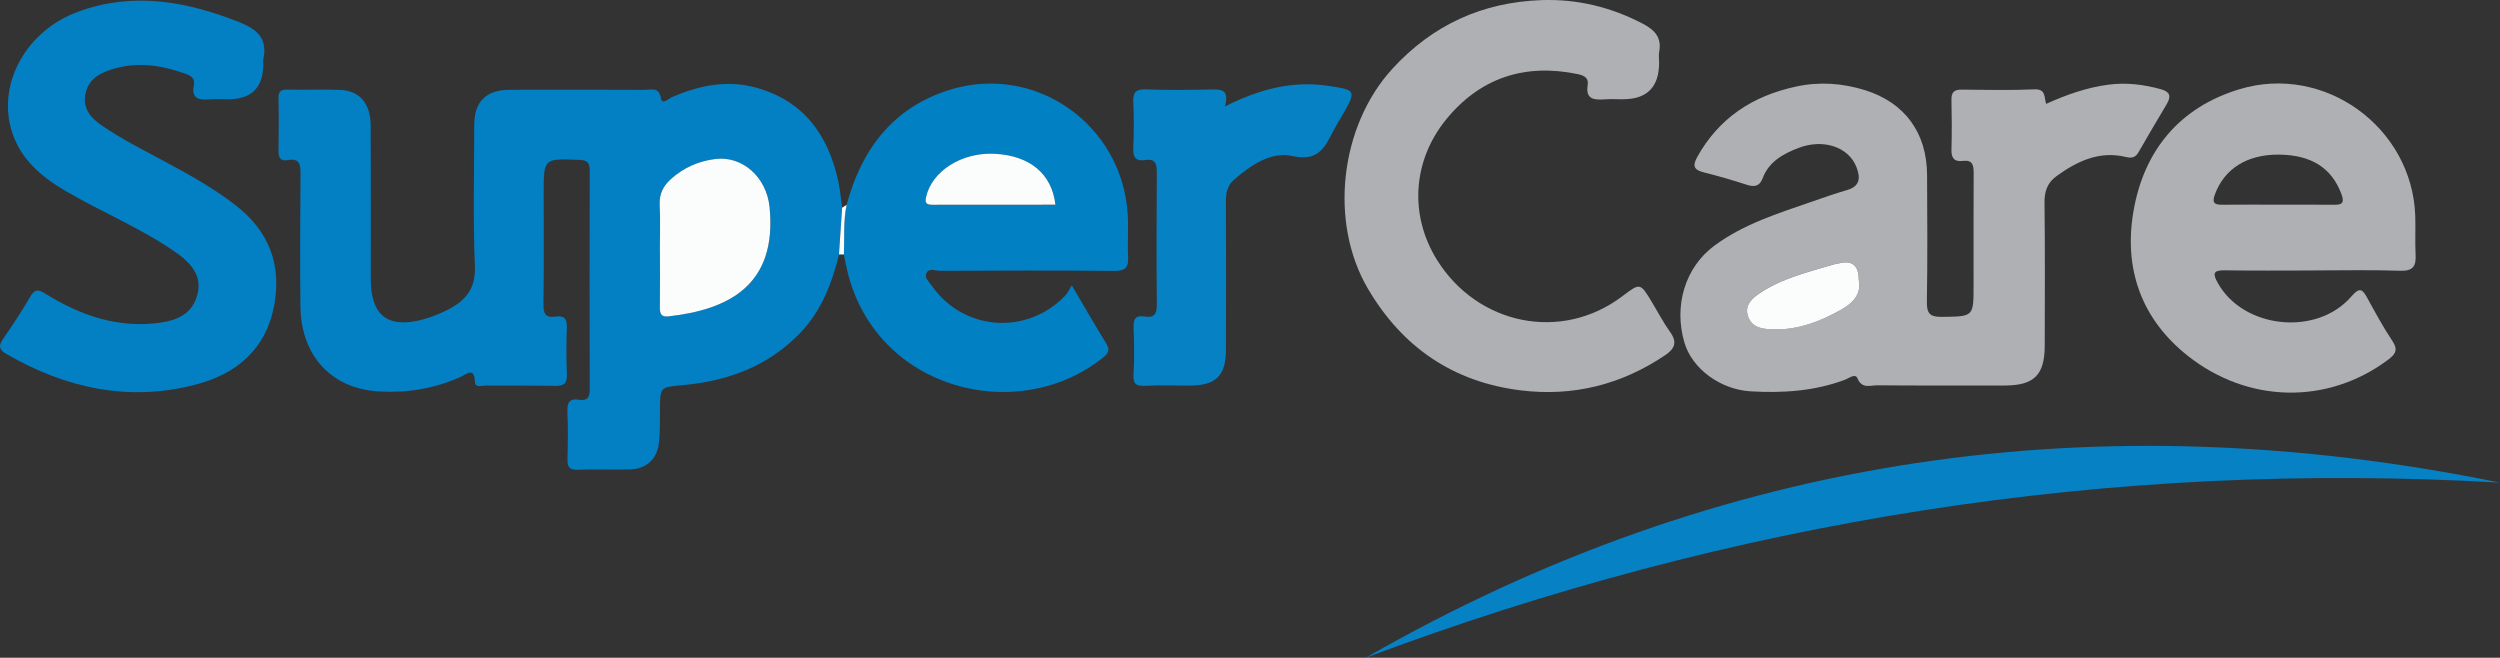
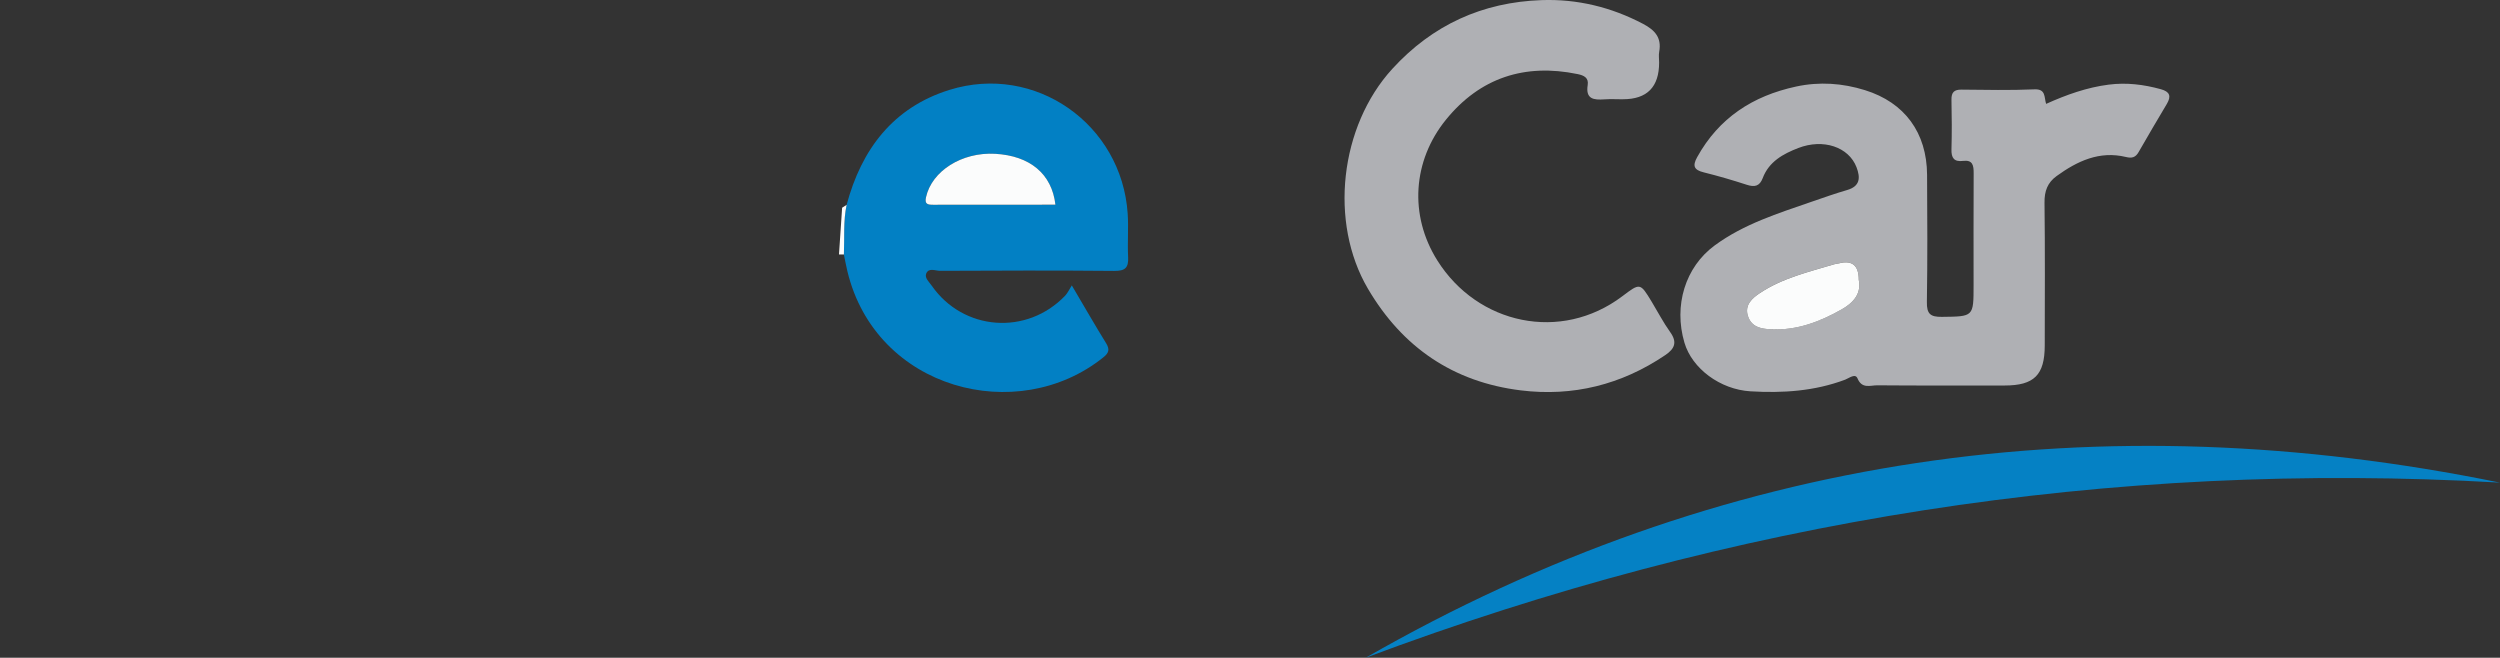
<svg xmlns="http://www.w3.org/2000/svg" id="Layer_2" data-name="Layer 2" viewBox="0 0 636.57 167.48">
  <rect x="0" y="0" width="636.57" height="167.48" fill="#333333" stroke="none" />
  <defs>
    <style>
      .cls-1 {
        fill: #0581c4;
      }

      .cls-1, .cls-2, .cls-3, .cls-4, .cls-5 {
        stroke-width: 0px;
      }

      .cls-2 {
        fill: #afb0b4;
      }

      .cls-3 {
        fill: #fbfcfc;
      }

      .cls-4 {
        fill: #0280c4;
      }

      .cls-5 {
        fill: #0380c4;
      }
    </style>
  </defs>
  <g id="Layer_1-2" data-name="Layer 1">
    <g id="O6Xrab">
      <g>
-         <path class="cls-5" d="m213.64,64.79c-1.82,7.36-4.45,14.31-9.83,19.93-8.17,8.54-18.48,12.31-29.95,13.35-5.78.52-5.77.35-5.81,6.32-.02,2.89.06,5.82-.31,8.67-.5,3.92-3.31,6.36-7.26,6.47-4.48.12-8.97-.08-13.45.08-2.27.08-2.58-.96-2.53-2.84.1-3.95.16-7.92-.02-11.86-.1-2.32.44-3.54,3-3.12,2.08.34,2.7-.61,2.69-2.66-.07-18.59-.07-37.18,0-55.77,0-2.13-.77-2.57-2.74-2.65-8.99-.35-8.99-.42-8.99,8.34,0,9.49.08,18.99-.06,28.48-.03,2.39.59,3.48,3.06,3.09,2.27-.36,2.97.64,2.89,2.86-.15,3.95-.14,7.91.01,11.86.09,2.28-.74,2.96-2.96,2.91-5.93-.12-11.87-.01-17.81-.06-.94,0-2.6.56-2.63-.87-.1-4.08-2.26-1.97-3.72-1.32-6.64,2.98-13.58,4.09-20.8,3.67-12.02-.71-19.79-9.08-19.92-21.69-.11-11.21-.08-22.41.02-33.62.02-2.48-.2-4.14-3.3-3.59-1.66.29-2.34-.53-2.31-2.25.08-4.48.1-8.97,0-13.45-.04-1.74.55-2.29,2.26-2.25,4.48.1,8.98-.1,13.45.07,4.95.19,7.73,3.46,7.76,9.03.06,13.05.02,26.11.03,39.16,0,9.27,4.38,12.68,13.33,10.25,2.14-.58,4.24-1.44,6.23-2.44,4.5-2.27,7.19-5.3,6.95-11.08-.49-11.98-.17-23.99-.16-35.99,0-5.94,3.02-8.95,9.02-8.96,11.48-.03,22.96-.03,34.43.02,1.63,0,3.58-.85,4.09,2.19.29,1.73,1.96.03,2.79-.33,6.95-3.01,14.09-4.47,21.52-2.4,12.13,3.39,18.32,12.13,20.86,23.92.47,2.18.65,4.43.96,6.64-.27,3.97-.53,7.93-.8,11.9Zm-45.61-.77s.02,0,.02,0c0,4.75.04,9.5-.02,14.24-.02,1.59.34,2.5,2.19,2.3,15.24-1.71,27.71-7.87,25.75-27.78-.75-7.65-6.89-13.13-13.76-12.3-4.26.51-8.1,2.18-11.35,5.1-1.99,1.78-3.01,3.8-2.88,6.57.18,3.95.05,7.91.05,11.87Z" />
        <path class="cls-2" d="m521,26.45c5.22-2.35,10.4-4.19,15.93-4.9,4.53-.58,8.9-.04,13.27,1.16,2.29.63,2.71,1.76,1.55,3.73-2.42,4.08-4.84,8.15-7.19,12.27-.79,1.39-1.71,1.64-3.25,1.26-6.73-1.62-12.36,1.04-17.63,4.85-2.33,1.68-3.13,3.86-3.09,6.79.15,12.12.08,24.25.06,36.38-.01,7.5-2.71,10.17-10.22,10.17-10.82,0-21.63.04-32.44-.05-1.75-.01-3.88.98-5.02-1.77-.57-1.36-2.19-.02-3.13.33-7.82,2.94-15.91,3.46-24.13,2.97-7.71-.47-14.85-5.79-16.8-12.37-2.8-9.47.21-19.27,7.69-24.77,7.44-5.47,16.16-8.18,24.74-11.15,2.98-1.03,5.96-2.08,8.98-2.96,3.35-.97,3.42-3.15,2.4-5.82-1.99-5.16-8.47-7.34-14.83-4.88-3.87,1.5-7.46,3.46-9.05,7.66-.78,2.07-2.06,2.35-4.05,1.7-3.62-1.18-7.29-2.25-10.99-3.17-2.47-.61-2.88-1.65-1.66-3.85,5.54-10.02,14.17-15.61,25.18-17.99,5.96-1.29,11.82-.87,17.54.91,10.15,3.15,15.76,10.85,15.83,21.54.07,10.81.12,21.62-.05,32.42-.05,2.99.87,3.81,3.81,3.77,8.08-.1,8.08.04,8.08-8.09,0-9.49-.03-18.98.02-28.47.01-1.97-.21-3.46-2.71-3.15-2.26.29-3.01-.75-2.94-2.95.12-4.21.09-8.44,0-12.65-.03-1.86.68-2.57,2.54-2.55,6.2.06,12.41.2,18.59-.07,2.94-.13,2.44,1.98,2.97,3.7Zm-47.71,44.8q0-5.51-5.04-4.2c-.38.1-.78.11-1.16.22-6.52,1.95-13.21,3.51-18.97,7.34-1.95,1.29-3.93,3.01-3.06,5.81.9,2.87,3.37,3.32,6.01,3.43,6.54.28,12.34-1.95,17.91-5.1,3.19-1.8,5-4.21,4.31-7.51Z" />
-         <path class="cls-5" d="m58.14,25.28c-1.58,0-3.17-.11-4.75.02-2.71.22-4.72-.12-4.02-3.64.31-1.57-.58-2.33-2.03-2.85-6.22-2.22-12.48-3.2-18.94-1.13-3.29,1.05-6.04,2.64-6.68,6.46-.62,3.72,1.5,5.95,4.21,7.82,5.11,3.51,10.65,6.28,16.11,9.21,6.15,3.3,12.24,6.69,17.8,10.97,8.57,6.59,11.95,15.14,9.96,25.71-2.1,11.16-9.64,17.38-19.98,20.08-17.09,4.46-33.11.92-48.2-7.8-1.97-1.14-2.01-2.17-.75-3.96,2.43-3.44,4.69-7.01,6.84-10.63,1.15-1.94,1.97-1.92,3.9-.72,8.92,5.54,18.51,8.85,29.22,7.34,4.25-.6,7.98-2.22,9.33-6.76,1.26-4.24-.44-7.64-5.14-10.96-8.86-6.26-18.95-10.32-28.26-15.78-6.42-3.76-11.89-8.41-13.95-15.9C-.48,20.88,6.84,7.81,19.8,3.02c14-5.18,27.62-2.73,41.11,2.62,4.68,1.85,7.26,4.24,6.14,9.46-.08.38-.01.79-.01,1.18q0,9-8.91,9Z" />
-         <path class="cls-2" d="m588.97,68.87c-7.52,0-15.04.08-22.55-.04-3.03-.05-2.95.97-1.73,3.18,6.45,11.68,25.2,13.73,34.05,3.46,2.12-2.46,2.83-1.82,4.06.44,2.03,3.69,4.03,7.42,6.37,10.91,1.55,2.31.72,3.42-1.14,4.81-15.29,11.42-35.55,11.14-50.92-1-11.98-9.46-16.38-22.33-13.86-36.9,2.66-15.37,11.7-26.42,27.04-31.03,21.66-6.51,43.96,9.77,44.7,32.3.11,3.29-.08,6.6.09,9.88.16,2.95-.7,4.18-3.97,4.06-7.38-.26-14.77-.08-22.15-.08h0Zm-9.03-16.75c4.73,0,9.46-.04,14.2.02,1.98.02,2.97-.24,2.07-2.67-2.48-6.71-7.66-10.07-16.09-10.1-8.03-.03-13.76,3.64-16.15,10.15-.72,1.97-.27,2.64,1.77,2.61,4.73-.05,9.46-.02,14.2-.02Z" />
        <path class="cls-4" d="m215.57,52.17c3.79-14.15,11.83-24.79,26.15-29.27,21.83-6.82,43.9,8.68,45.42,31.51.24,3.68-.08,7.39.11,11.07.14,2.73-.78,3.53-3.56,3.5-14.78-.14-29.56-.09-44.34-.02-1.18,0-2.87-.86-3.51.69-.46,1.13.75,2.15,1.41,3.1,8.02,11.52,24.22,12.73,33.97,2.53.62-.65,1.01-1.54,1.69-2.61,3.22,5.46,5.9,10.14,8.74,14.73.98,1.59.68,2.48-.71,3.59-21.84,17.55-57.92,8.26-65.18-21.95-.34-1.41-.59-2.83-.89-4.25.18-4.21-.19-8.45.69-12.62Zm53.17-.04c-.89-7.83-6.49-12.47-15.37-12.96-8.47-.47-16.1,4.38-17.58,11.05-.4,1.79.42,1.93,1.82,1.93,10.37-.03,20.74-.02,31.13-.02Z" />
        <path class="cls-2" d="m413.25,25.28c-1.58,0-3.17-.09-4.75.02-2.66.18-4.8-.02-4.23-3.64.29-1.82-.89-2.45-2.54-2.79-13.51-2.8-24.9.95-33.55,11.61-8.47,10.44-9.42,24.33-2.2,35.83,10.25,16.32,31.47,20.93,47.11,9.12,4.54-3.43,4.53-3.45,7.47,1.39,1.57,2.59,2.97,5.3,4.73,7.76,1.84,2.57,1.13,4.22-1.25,5.83-11.17,7.56-23.54,10.63-36.81,8.99-17.16-2.11-30.13-10.93-38.92-25.89-9.93-16.91-7.14-41.36,6.2-55.96C364.77,6.32,377.49.56,392.51.03c9.07-.32,17.73,1.77,25.85,6.04,3.01,1.58,4.78,3.51,4.12,7.09-.17.89-.02,1.84-.02,2.76q0,9.35-9.2,9.35Z" />
        <path class="cls-1" d="m347.74,167.48c90.63-51.99,187.11-65.37,288.83-44.59-99.48-5.75-195.69,9.68-288.83,44.59Z" />
-         <path class="cls-1" d="m311.89,27.12c8.97-4.55,17.37-6.6,26.42-5.25,6.92,1.03,7.06,1.22,3.69,7.13-.78,1.37-1.64,2.7-2.37,4.1-2.2,4.26-3.85,8.13-10.52,6.64-5.5-1.22-10.57,2.31-14.88,6.01-1.76,1.51-2.09,3.44-2.08,5.67.07,12.51.04,25.02.01,37.53-.01,6.76-2.52,9.22-9.33,9.24-3.69,0-7.39-.14-11.07.05-2.3.12-3.31-.3-3.14-2.93.25-3.93.17-7.9.02-11.85-.08-2.15.46-3.27,2.79-2.87,2.41.41,3.16-.57,3.13-3.01-.11-11.19-.08-22.39,0-33.58.02-2.2-.33-3.66-2.97-3.25-2.56.4-3.12-.87-3.02-3.18.16-3.81.18-7.64,0-11.45-.12-2.48.49-3.47,3.21-3.36,5.53.22,11.07.14,16.6.03,2.55-.05,4.74-.05,3.5,4.32Z" />
        <path class="cls-3" d="m215.57,52.17c-.88,4.17-.51,8.41-.69,12.62-.42,0-.83,0-1.25,0,.27-3.97.53-7.93.8-11.9.38-.24.76-.48,1.14-.73Z" />
-         <path class="cls-3" d="m168.02,64.02c0-3.96.14-7.92-.05-11.87-.13-2.77.9-4.79,2.88-6.57,3.25-2.92,7.09-4.58,11.35-5.1,6.87-.83,13.01,4.65,13.76,12.3,1.96,19.91-10.51,26.07-25.75,27.78-1.85.21-2.21-.7-2.19-2.3.06-4.75.02-9.5.02-14.24,0,0-.02,0-.02,0Z" />
        <path class="cls-3" d="m473.29,71.25c.69,3.3-1.13,5.71-4.31,7.51-5.57,3.15-11.36,5.38-17.91,5.1-2.64-.11-5.11-.56-6.01-3.43-.87-2.8,1.11-4.52,3.06-5.81,5.76-3.83,12.45-5.39,18.97-7.34.37-.11.78-.12,1.16-.22q5.05-1.31,5.04,4.2Z" />
        <path class="cls-3" d="m268.74,52.12c-10.39,0-20.76-.01-31.13.02-1.4,0-2.22-.14-1.82-1.93,1.48-6.67,9.11-11.51,17.58-11.05,8.89.49,14.48,5.13,15.37,12.96Z" />
      </g>
    </g>
  </g>
</svg>